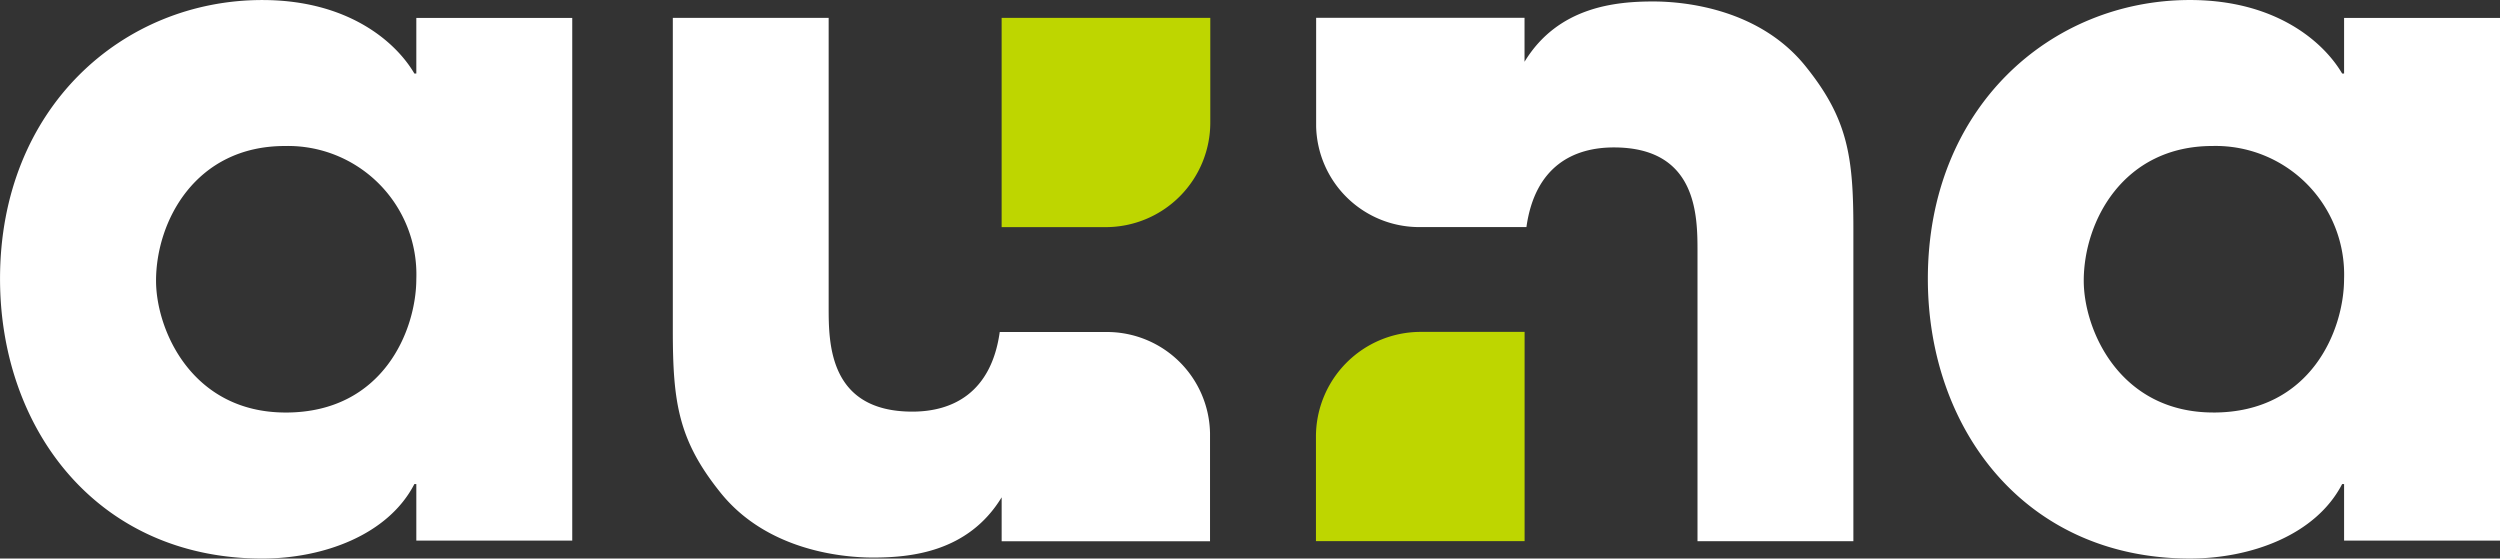
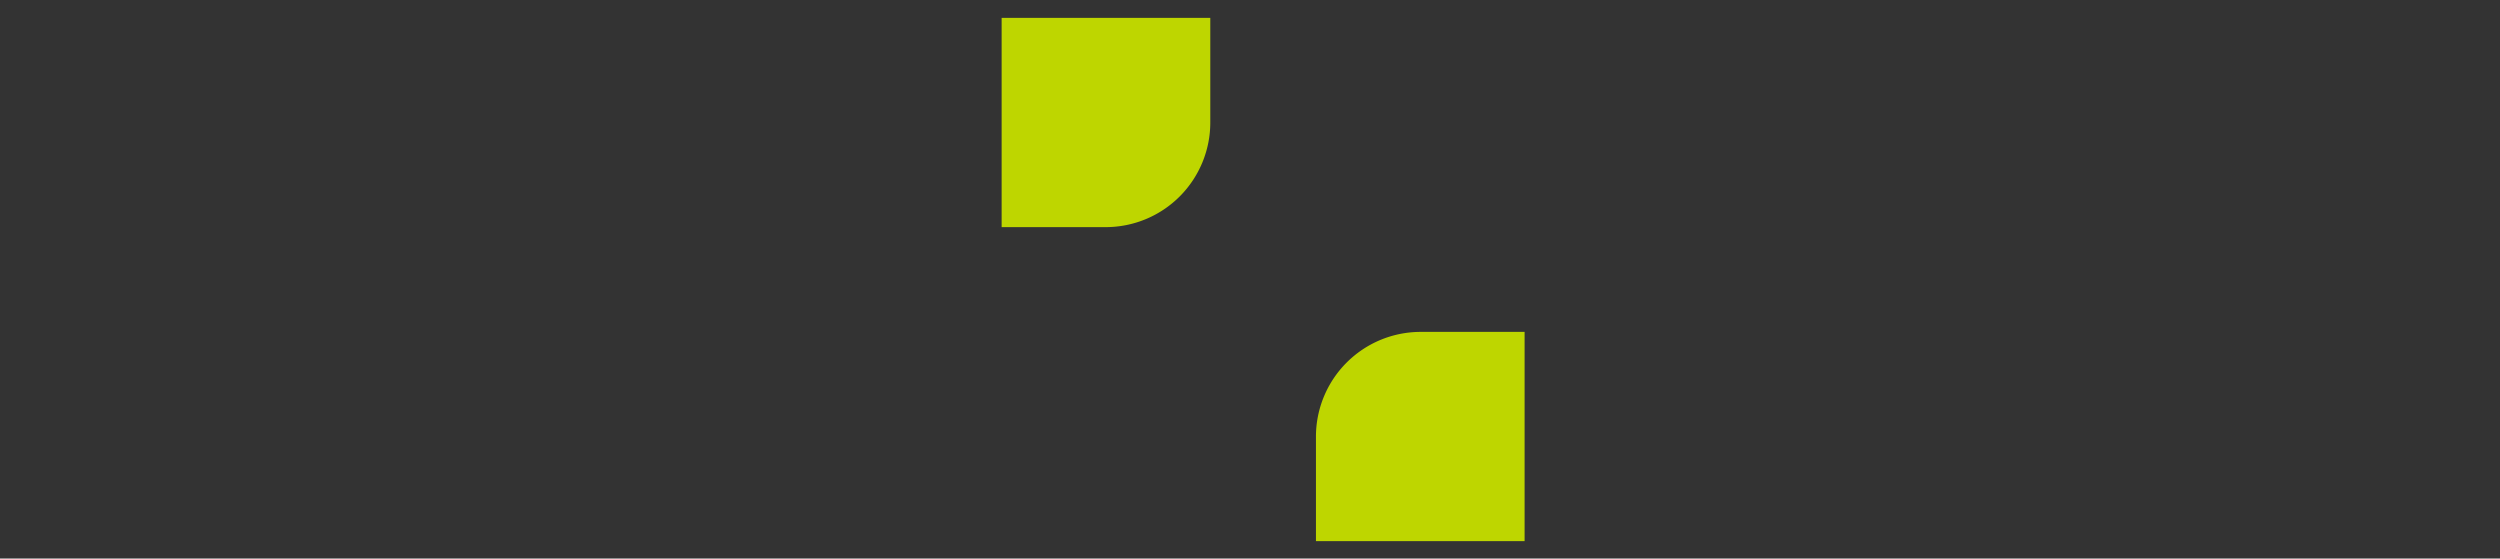
<svg xmlns="http://www.w3.org/2000/svg" id="logotype-auna-white" width="147.956" height="33.057" viewBox="0 0 147.956 33.057">
  <rect x="0" y="0" width="147.956" height="33.057" fill="#333333" stroke="none" />
  <g id="Group_564" data-name="Group 564">
    <path id="Path_218" data-name="Path 218" d="M1248.291,1430.485V1418.1h12.349v6.185a6.191,6.191,0,0,1-6.185,6.2Zm24.788,6.2a6.2,6.2,0,0,0-6.186,6.2v6.185h12.348v-12.385Z" transform="translate(-1189.012 -1417.043)" fill="#bed600" />
-     <path id="Path_219" data-name="Path 219" d="M1197.688,1448.589h-9.228v-3.347h-.116c-1.552,3.01-5.386,4.407-9,4.407-9.792,0-15.521-7.693-15.521-16.554,0-10.146,7.288-16.5,15.521-16.5,5.057,0,7.895,2.458,9,4.349h.116v-3.289h9.228Zm-16.959-7.581c5.785,0,7.731-4.9,7.731-7.913a7.6,7.6,0,0,0-7.782-7.861c-5.291,0-7.622,4.458-7.622,7.973,0,2.9,2.111,7.8,7.673,7.8m131.049,7.581h-9.228v-3.347h-.116c-1.552,3.01-5.393,4.407-9.005,4.407-9.787,0-15.513-7.693-15.513-16.554,0-10.146,7.281-16.5,15.513-16.5,5.06,0,7.893,2.458,9.005,4.349h.116v-3.289h9.228Zm-16.96-7.581c5.782,0,7.731-4.9,7.731-7.913a7.606,7.606,0,0,0-7.787-7.861c-5.282,0-7.62,4.458-7.62,7.973,0,2.9,2.111,7.8,7.675,7.8m-65.529-4.765h-6.3c-.507,3.623-2.817,4.713-5.171,4.713-4.954,0-4.954-4.069-4.954-6.19v-17.114h-9.223v18.507c0,4.231.325,6.464,2.775,9.533,2.723,3.452,7.172,3.9,9.064,3.9,2.185,0,5.629-.291,7.622-3.565v2.6h12.332v-6.395a6.1,6.1,0,0,0-6.147-5.988m18.573-6.211h6.3c.508-3.624,2.816-4.713,5.171-4.713,4.953,0,4.953,4.067,4.953,6.188v17.115h9.225v-18.508c0-4.233-.326-6.467-2.777-9.533-2.724-3.453-7.172-3.9-9.064-3.9-2.189,0-5.629.291-7.621,3.568v-2.6h-12.333v6.395a6.1,6.1,0,0,0,6.147,5.989" transform="translate(-1163.821 -1416.593)" fill="#fff" />
  </g>
</svg>